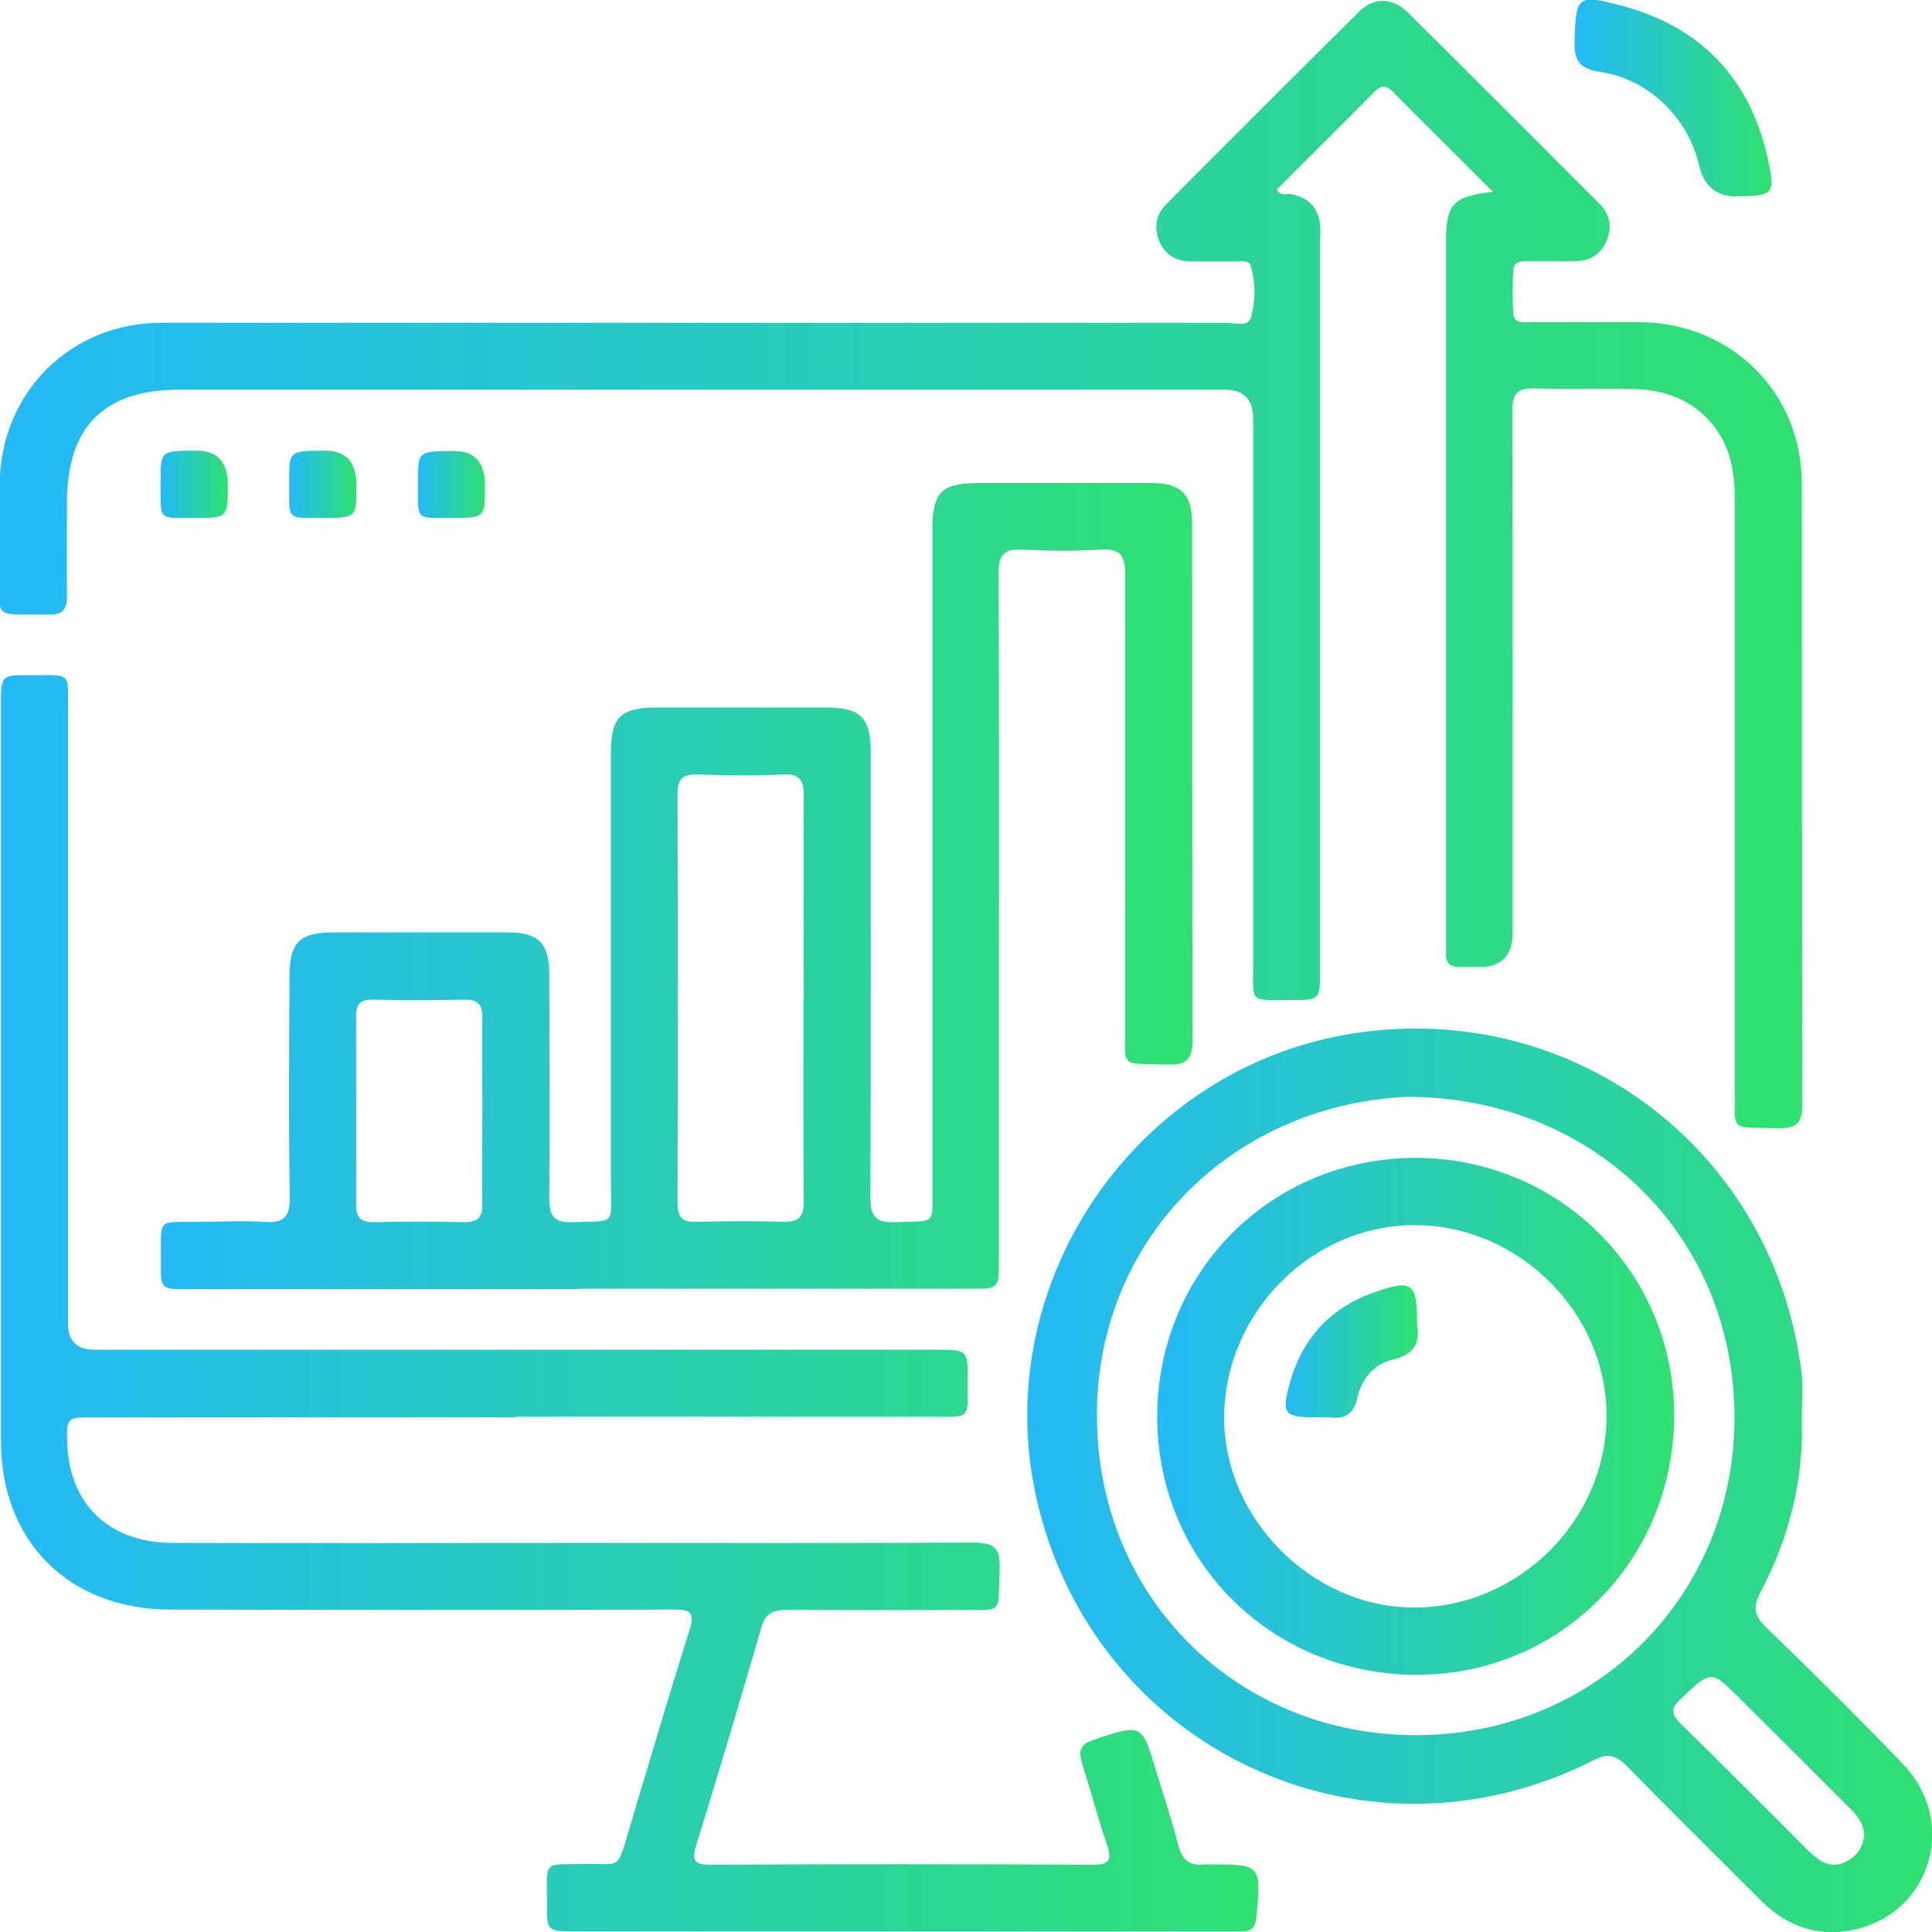
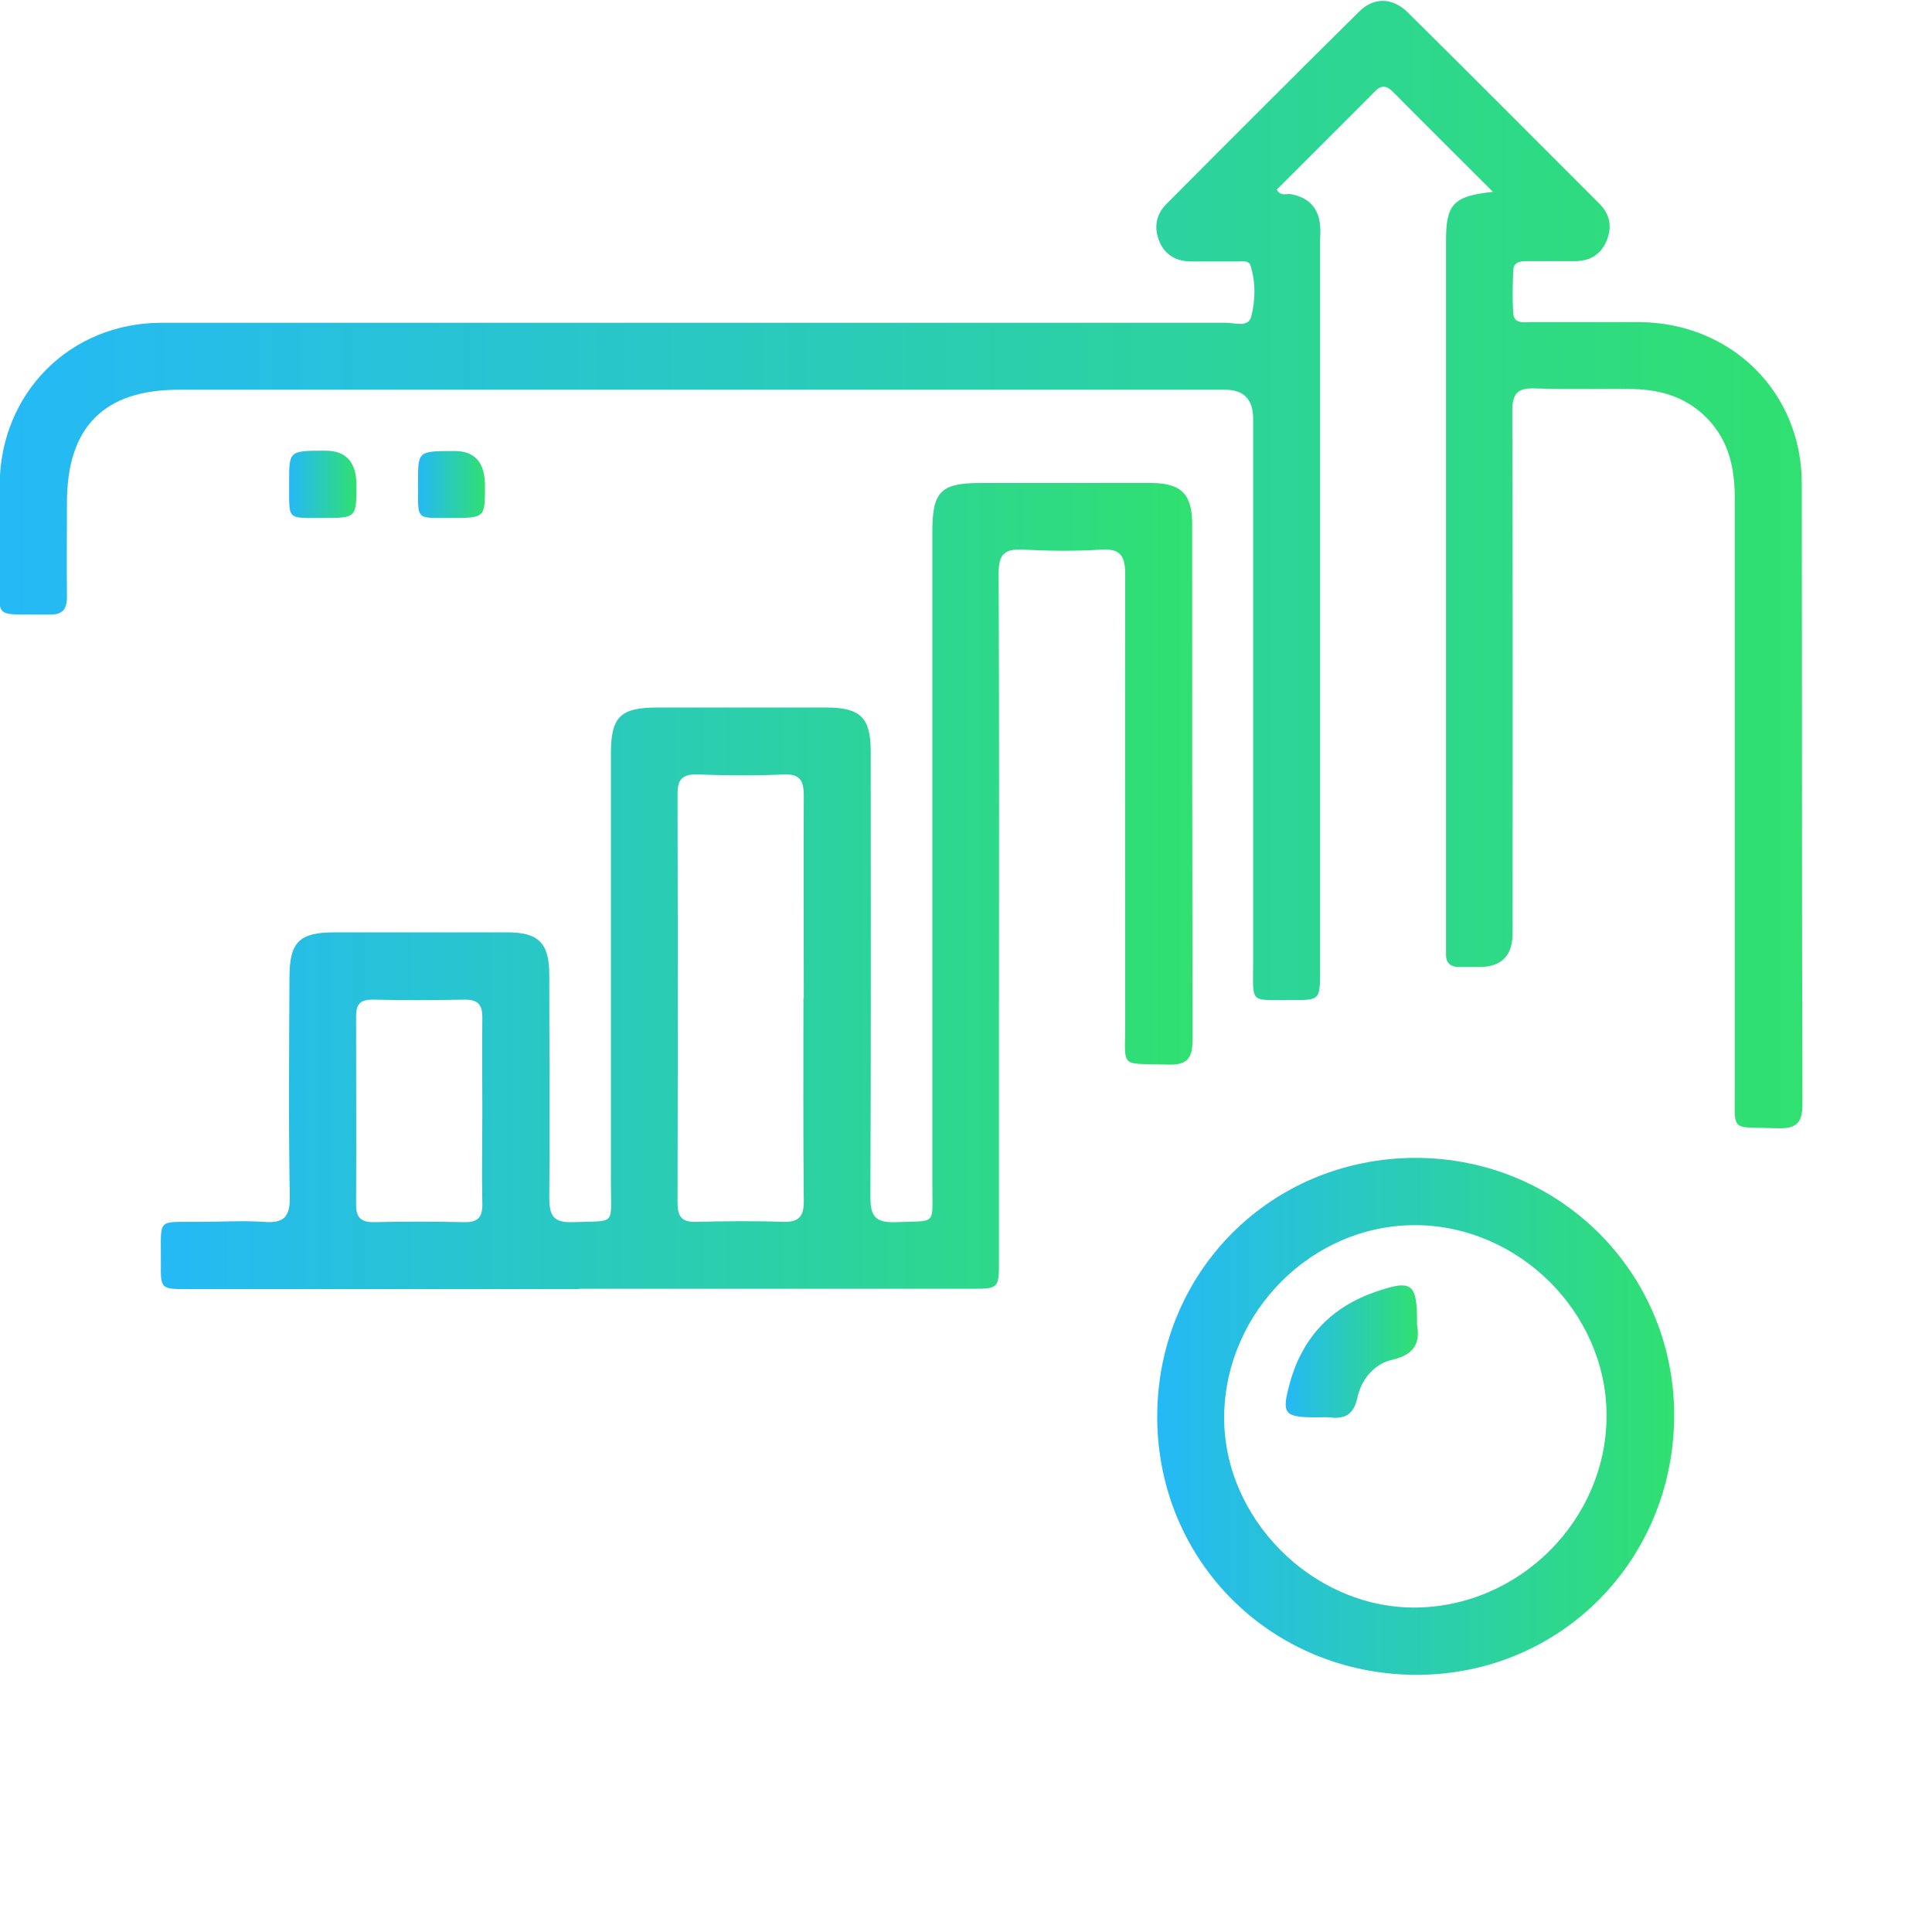
<svg xmlns="http://www.w3.org/2000/svg" xmlns:xlink="http://www.w3.org/1999/xlink" id="Layer_1" data-name="Layer 1" width="58" height="58" viewBox="0 0 58 58">
  <defs>
    <style>
      .cls-1 {
        fill: url(#linear-gradient-2);
      }

      .cls-2 {
        fill: url(#linear-gradient-6);
      }

      .cls-3 {
        fill: url(#linear-gradient-10);
      }

      .cls-4 {
        fill: url(#linear-gradient-5);
      }

      .cls-5 {
        fill: url(#linear-gradient-7);
      }

      .cls-6 {
        fill: url(#linear-gradient-9);
      }

      .cls-7 {
        fill: url(#linear-gradient-3);
      }

      .cls-8 {
        fill: url(#linear-gradient);
      }

      .cls-9 {
        fill: url(#linear-gradient-4);
      }

      .cls-10 {
        fill: url(#linear-gradient-8);
      }
    </style>
    <linearGradient id="linear-gradient" x1="0" y1="16.95" x2="54.13" y2="16.95" gradientUnits="userSpaceOnUse">
      <stop offset="0" stop-color="#25b9f6" />
      <stop offset="1" stop-color="#30e070" />
    </linearGradient>
    <linearGradient id="linear-gradient-2" x1="4.83" y1="26.6" x2="35.8" y2="26.6" xlink:href="#linear-gradient" />
    <linearGradient id="linear-gradient-3" x1="0" y1="39.14" x2="37.78" y2="39.14" xlink:href="#linear-gradient" />
    <linearGradient id="linear-gradient-4" x1="30.83" y1="44.44" x2="58" y2="44.44" xlink:href="#linear-gradient" />
    <linearGradient id="linear-gradient-5" x1="47.27" y1="2.95" x2="53.18" y2="2.95" xlink:href="#linear-gradient" />
    <linearGradient id="linear-gradient-6" x1="4.83" y1="14.54" x2="6.84" y2="14.54" xlink:href="#linear-gradient" />
    <linearGradient id="linear-gradient-7" x1="8.69" y1="14.54" x2="10.7" y2="14.54" xlink:href="#linear-gradient" />
    <linearGradient id="linear-gradient-8" x1="12.55" y1="14.54" x2="14.56" y2="14.54" xlink:href="#linear-gradient" />
    <linearGradient id="linear-gradient-9" x1="34.74" y1="42.51" x2="50.26" y2="42.51" xlink:href="#linear-gradient" />
    <linearGradient id="linear-gradient-10" x1="38.59" y1="40.58" x2="42.57" y2="40.58" xlink:href="#linear-gradient" />
  </defs>
  <path class="cls-8" d="m44.83,5.77c-1.05-1.05-2.03-2.02-3.01-3.01-.19-.19-.35-.22-.55-.01-.97.98-1.96,1.96-2.94,2.94.11.22.3.11.43.14.52.1.82.4.87.93.02.18,0,.36,0,.54,0,7.27,0,14.55,0,21.82,0,.9,0,.91-.87.9-1.27,0-1.14.13-1.14-1.12,0-5.44,0-10.89,0-16.33q0-.87-.84-.87c-10.47,0-20.94,0-31.41,0-2.25,0-3.36,1.12-3.36,3.39,0,.94-.01,1.89,0,2.83,0,.38-.14.54-.53.53-1.8-.02-1.46.19-1.49-1.38-.02-.84,0-1.69,0-2.53.02-2.74,2.11-4.85,4.86-4.85,10.65,0,21.3,0,31.96,0,.26,0,.66.15.75-.18.13-.49.14-1.03-.02-1.54-.05-.17-.28-.12-.44-.12-.44,0-.88,0-1.33,0-.45,0-.79-.19-.96-.59-.17-.4-.12-.8.19-1.12,1.93-1.94,3.86-3.87,5.8-5.79.44-.44,1-.43,1.46.02,1.93,1.91,3.84,3.83,5.76,5.75.32.32.38.71.21,1.11-.17.41-.5.61-.95.61-.46,0-.92,0-1.39,0-.2,0-.44-.01-.46.26-.02.44-.03.89,0,1.32.03.31.32.25.53.25,1.09,0,2.17,0,3.26,0,2.75.02,4.87,2.1,4.87,4.84.01,6.21,0,12.42.02,18.62,0,.59-.18.76-.76.74-1.45-.05-1.26.16-1.27-1.24,0-5.89,0-11.77,0-17.66,0-.89-.17-1.72-.81-2.39-.61-.64-1.38-.88-2.23-.9-.98-.02-1.97.02-2.95-.02-.53-.02-.69.15-.69.68.02,5.22.01,10.45.01,15.67q0,1.02-1,1.02c-.2,0-.4,0-.6,0-.27,0-.41-.12-.4-.4,0-.16,0-.32,0-.48,0-6.97,0-13.94,0-20.91,0-1.11.21-1.35,1.4-1.48Z" />
  <path class="cls-1" d="m17.4,38.7c-3.92,0-7.84,0-11.76,0-.81,0-.82,0-.81-.79.01-1.4-.16-1.21,1.21-1.23.62,0,1.25-.04,1.87,0,.6.05.8-.13.79-.76-.04-2.19-.02-4.38-.01-6.57,0-1.07.29-1.36,1.36-1.36,1.73,0,3.46,0,5.18,0,.94,0,1.26.32,1.26,1.28,0,2.23.02,4.46,0,6.69,0,.54.13.75.7.73,1.32-.05,1.15.13,1.15-1.17,0-4.3,0-8.6,0-12.9,0-1.1.28-1.38,1.4-1.38,1.69,0,3.38,0,5.06,0,1.03,0,1.34.3,1.34,1.32,0,4.46.01,8.92-.01,13.38,0,.58.16.77.75.75,1.25-.05,1.11.12,1.11-1.09,0-6.55,0-13.1,0-19.64,0-1.2.25-1.46,1.44-1.46,1.71,0,3.42,0,5.12,0,.91,0,1.24.33,1.24,1.24,0,5.16,0,10.32.01,15.49,0,.6-.21.75-.77.73-1.44-.05-1.25.15-1.25-1.26,0-4.48-.01-8.96,0-13.44,0-.56-.13-.8-.73-.76-.78.05-1.57.04-2.35,0-.56-.03-.72.16-.72.71.02,4.4.01,8.8.01,13.2,0,2.47,0,4.94,0,7.41,0,.87,0,.87-.85.87-3.92,0-7.84,0-11.76,0Zm6.73-8.73c0-2.03-.01-4.05,0-6.08,0-.45-.11-.66-.6-.64-.86.04-1.73.03-2.59,0-.44-.01-.6.13-.6.58.01,4.09.01,8.18,0,12.28,0,.46.17.59.6.57.84-.02,1.69-.03,2.53,0,.49.02.67-.13.66-.64-.02-2.03-.01-4.05-.01-6.08Zm-9.65,3.39c0-.94-.01-1.88,0-2.82,0-.39-.14-.53-.53-.53-.92.02-1.84.02-2.77,0-.37,0-.49.14-.49.5,0,1.88.01,3.77,0,5.65,0,.39.14.53.53.53.9-.02,1.8-.02,2.71,0,.42.01.56-.15.55-.56-.02-.92,0-1.84,0-2.76Z" />
-   <path class="cls-7" d="m15.48,42.55c-4.24,0-8.48,0-12.72,0-.75,0-.77.02-.74.78.06,1.83,1.26,2.98,3.15,2.99,4.06.01,8.12,0,12.18,0,3.96,0,7.92.01,11.88-.01.61,0,.81.17.78.78-.06,1.43.15,1.23-1.27,1.24-1.71.01-3.42.01-5.12,0-.43,0-.65.12-.77.55-.63,2.18-1.28,4.35-1.95,6.52-.15.48-.03.58.44.58,3.82-.02,7.64-.02,11.45,0,.47,0,.61-.1.45-.58-.28-.82-.5-1.65-.76-2.48-.12-.39-.02-.57.38-.7,1.42-.47,1.42-.48,1.84.92.23.75.48,1.49.67,2.25.12.46.36.64.81.58.04,0,.08,0,.12,0,1.56,0,1.56,0,1.42,1.57-.03.3-.13.45-.43.44-.14,0-.28,0-.42,0-6.53,0-13.06,0-19.59,0-.86,0-.87,0-.86-.86,0-1.3-.14-1.14,1.16-1.16,1.05-.02.94.19,1.29-.98.6-2.02,1.2-4.04,1.83-6.05.16-.5.05-.61-.46-.61-5.04.02-10.09.01-15.13,0-3.03,0-5.08-2.04-5.08-5.05,0-7.37,0-14.74,0-22.12,0-.88,0-.89.9-.88,1.25,0,1.11-.12,1.11,1.14,0,6.11,0,12.21,0,18.32q0,.79.8.79c8.42,0,16.84,0,25.26,0,.95,0,.96,0,.95.94,0,1.18.1,1.07-1.07,1.07-4.16,0-8.32,0-12.48,0Z" />
-   <path class="cls-9" d="m54.09,42.53c.07,1.87-.37,3.63-1.24,5.27-.25.47-.17.73.19,1.07,1.38,1.34,2.76,2.7,4.09,4.09,1.62,1.68.89,4.36-1.34,4.94-1.12.29-2.11-.03-2.92-.84-1.35-1.35-2.71-2.69-4.04-4.05-.32-.32-.55-.38-.98-.17-6.93,3.52-15.09-.35-16.75-7.93-1.41-6.44,3.03-12.89,9.55-13.89,6.66-1.02,12.66,3.56,13.44,10.25.05.42,0,.84,0,1.26Zm-11.64-9.61c-5.4.15-9.54,4.26-9.52,9.6.02,5.52,4.3,9.61,9.65,9.57,5.39-.04,9.5-4.25,9.49-9.54,0-5.45-4.2-9.52-9.62-9.62Zm13.51,22.15c-.02-.37-.24-.6-.47-.83-1.08-1.08-2.16-2.16-3.24-3.23-.89-.89-.87-.87-1.78-.02-.32.3-.31.47,0,.77,1.28,1.25,2.53,2.52,3.8,3.78.11.11.24.22.37.31.28.18.57.17.85,0,.31-.18.44-.45.48-.77Z" />
-   <path class="cls-4" d="m52.14,5.9q-.92,0-1.13-.93c-.32-1.42-1.52-2.6-2.97-2.81-.61-.09-.79-.33-.77-.93.04-1.34.08-1.42,1.41-1.06,2.37.63,3.84,2.16,4.38,4.55.25,1.11.19,1.17-.92,1.17Z" />
-   <path class="cls-2" d="m6.84,14.56c0,.99,0,.99-1.03.99-1.1,0-.98.08-.99-1.09,0-.93,0-.93,1.09-.93q.93,0,.93,1.03Z" />
  <path class="cls-5" d="m10.7,14.56c0,.99,0,.99-1.03.99-1.1,0-.98.08-.99-1.09,0-.93,0-.93,1.09-.93q.93,0,.93,1.03Z" />
  <path class="cls-10" d="m14.56,14.58c0,.97,0,.97-1.04.97-1.09,0-.96.08-.97-1.1,0-.91,0-.91,1.1-.91q.91,0,.91,1.04Z" />
  <path class="cls-6" d="m42.49,34.76c4.31,0,7.76,3.42,7.77,7.71,0,4.36-3.4,7.8-7.72,7.81-4.36,0-7.79-3.4-7.8-7.74,0-4.35,3.41-7.77,7.75-7.78Zm.02,2.02c-3.1-.02-5.71,2.58-5.76,5.71-.04,3.07,2.62,5.76,5.69,5.77,3.17,0,5.81-2.64,5.79-5.8-.02-3.07-2.64-5.66-5.72-5.68Z" />
  <path class="cls-3" d="m42.54,39.76c.09.5-.03.9-.74,1.06-.54.12-.93.58-1.05,1.14-.11.51-.38.65-.84.59-.12-.01-.24,0-.36,0-1.01,0-1.09-.09-.82-1.06.38-1.35,1.25-2.26,2.57-2.71,1.1-.38,1.25-.26,1.24.98Z" />
</svg>